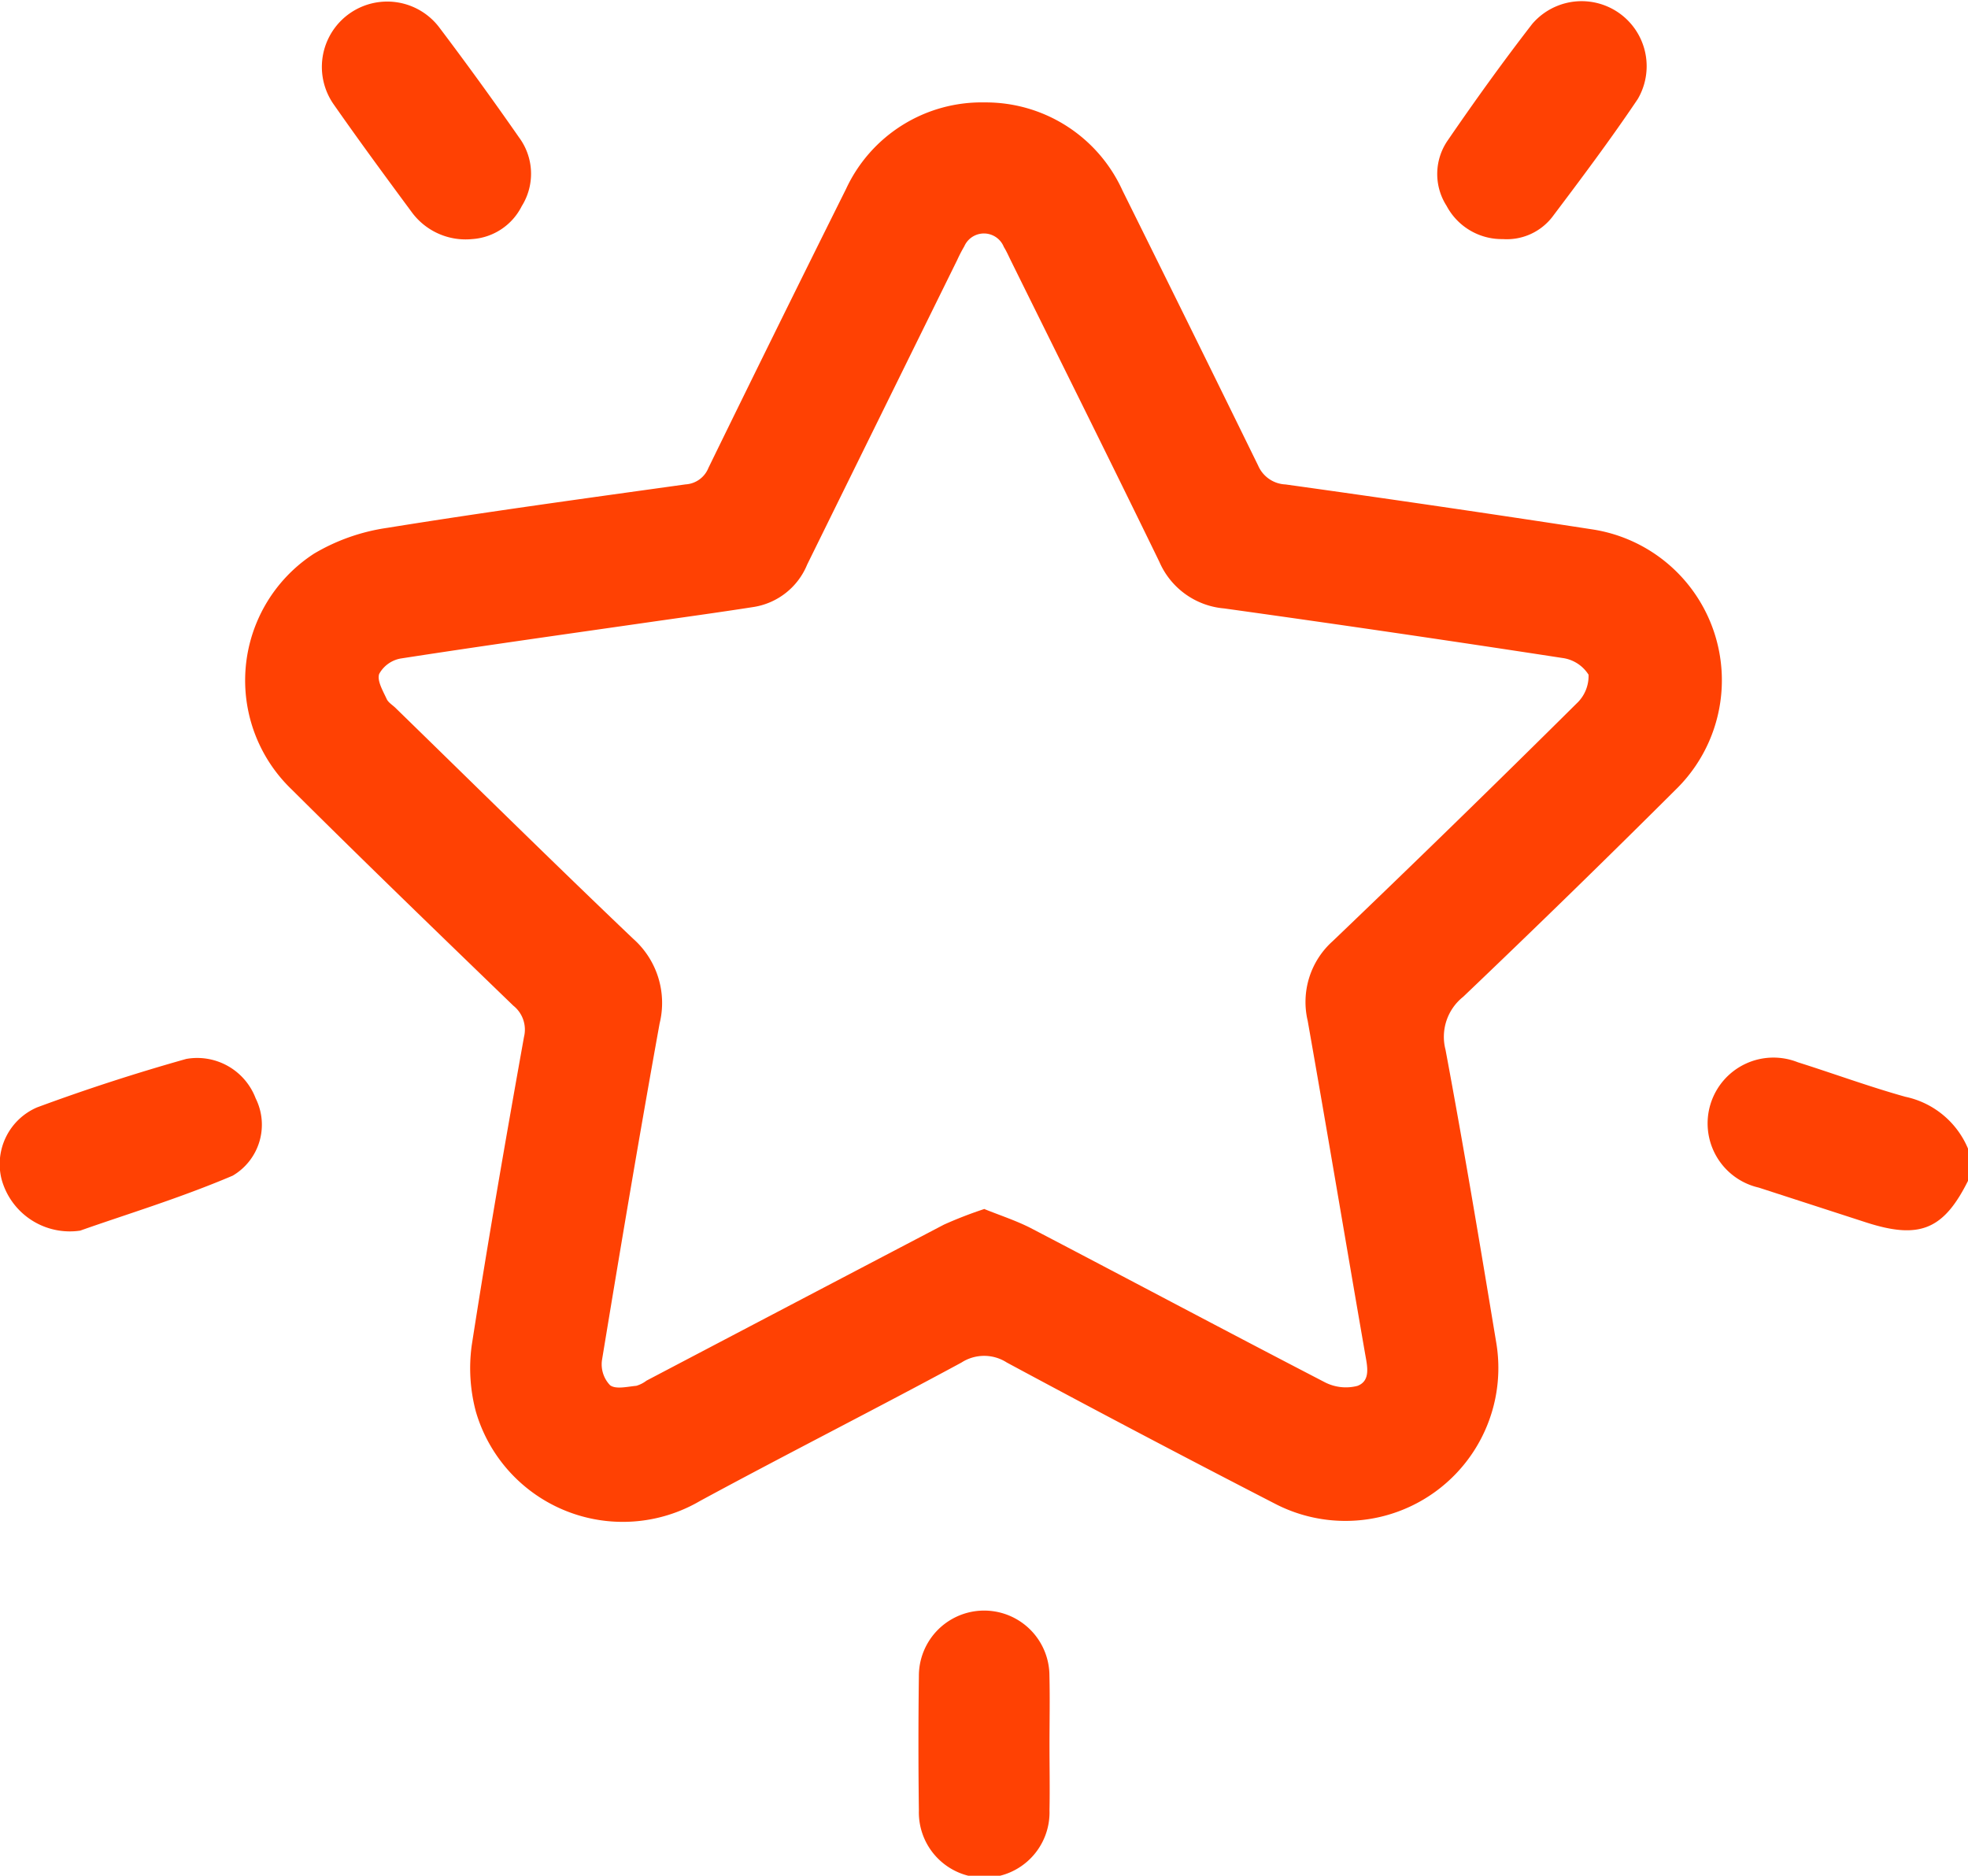
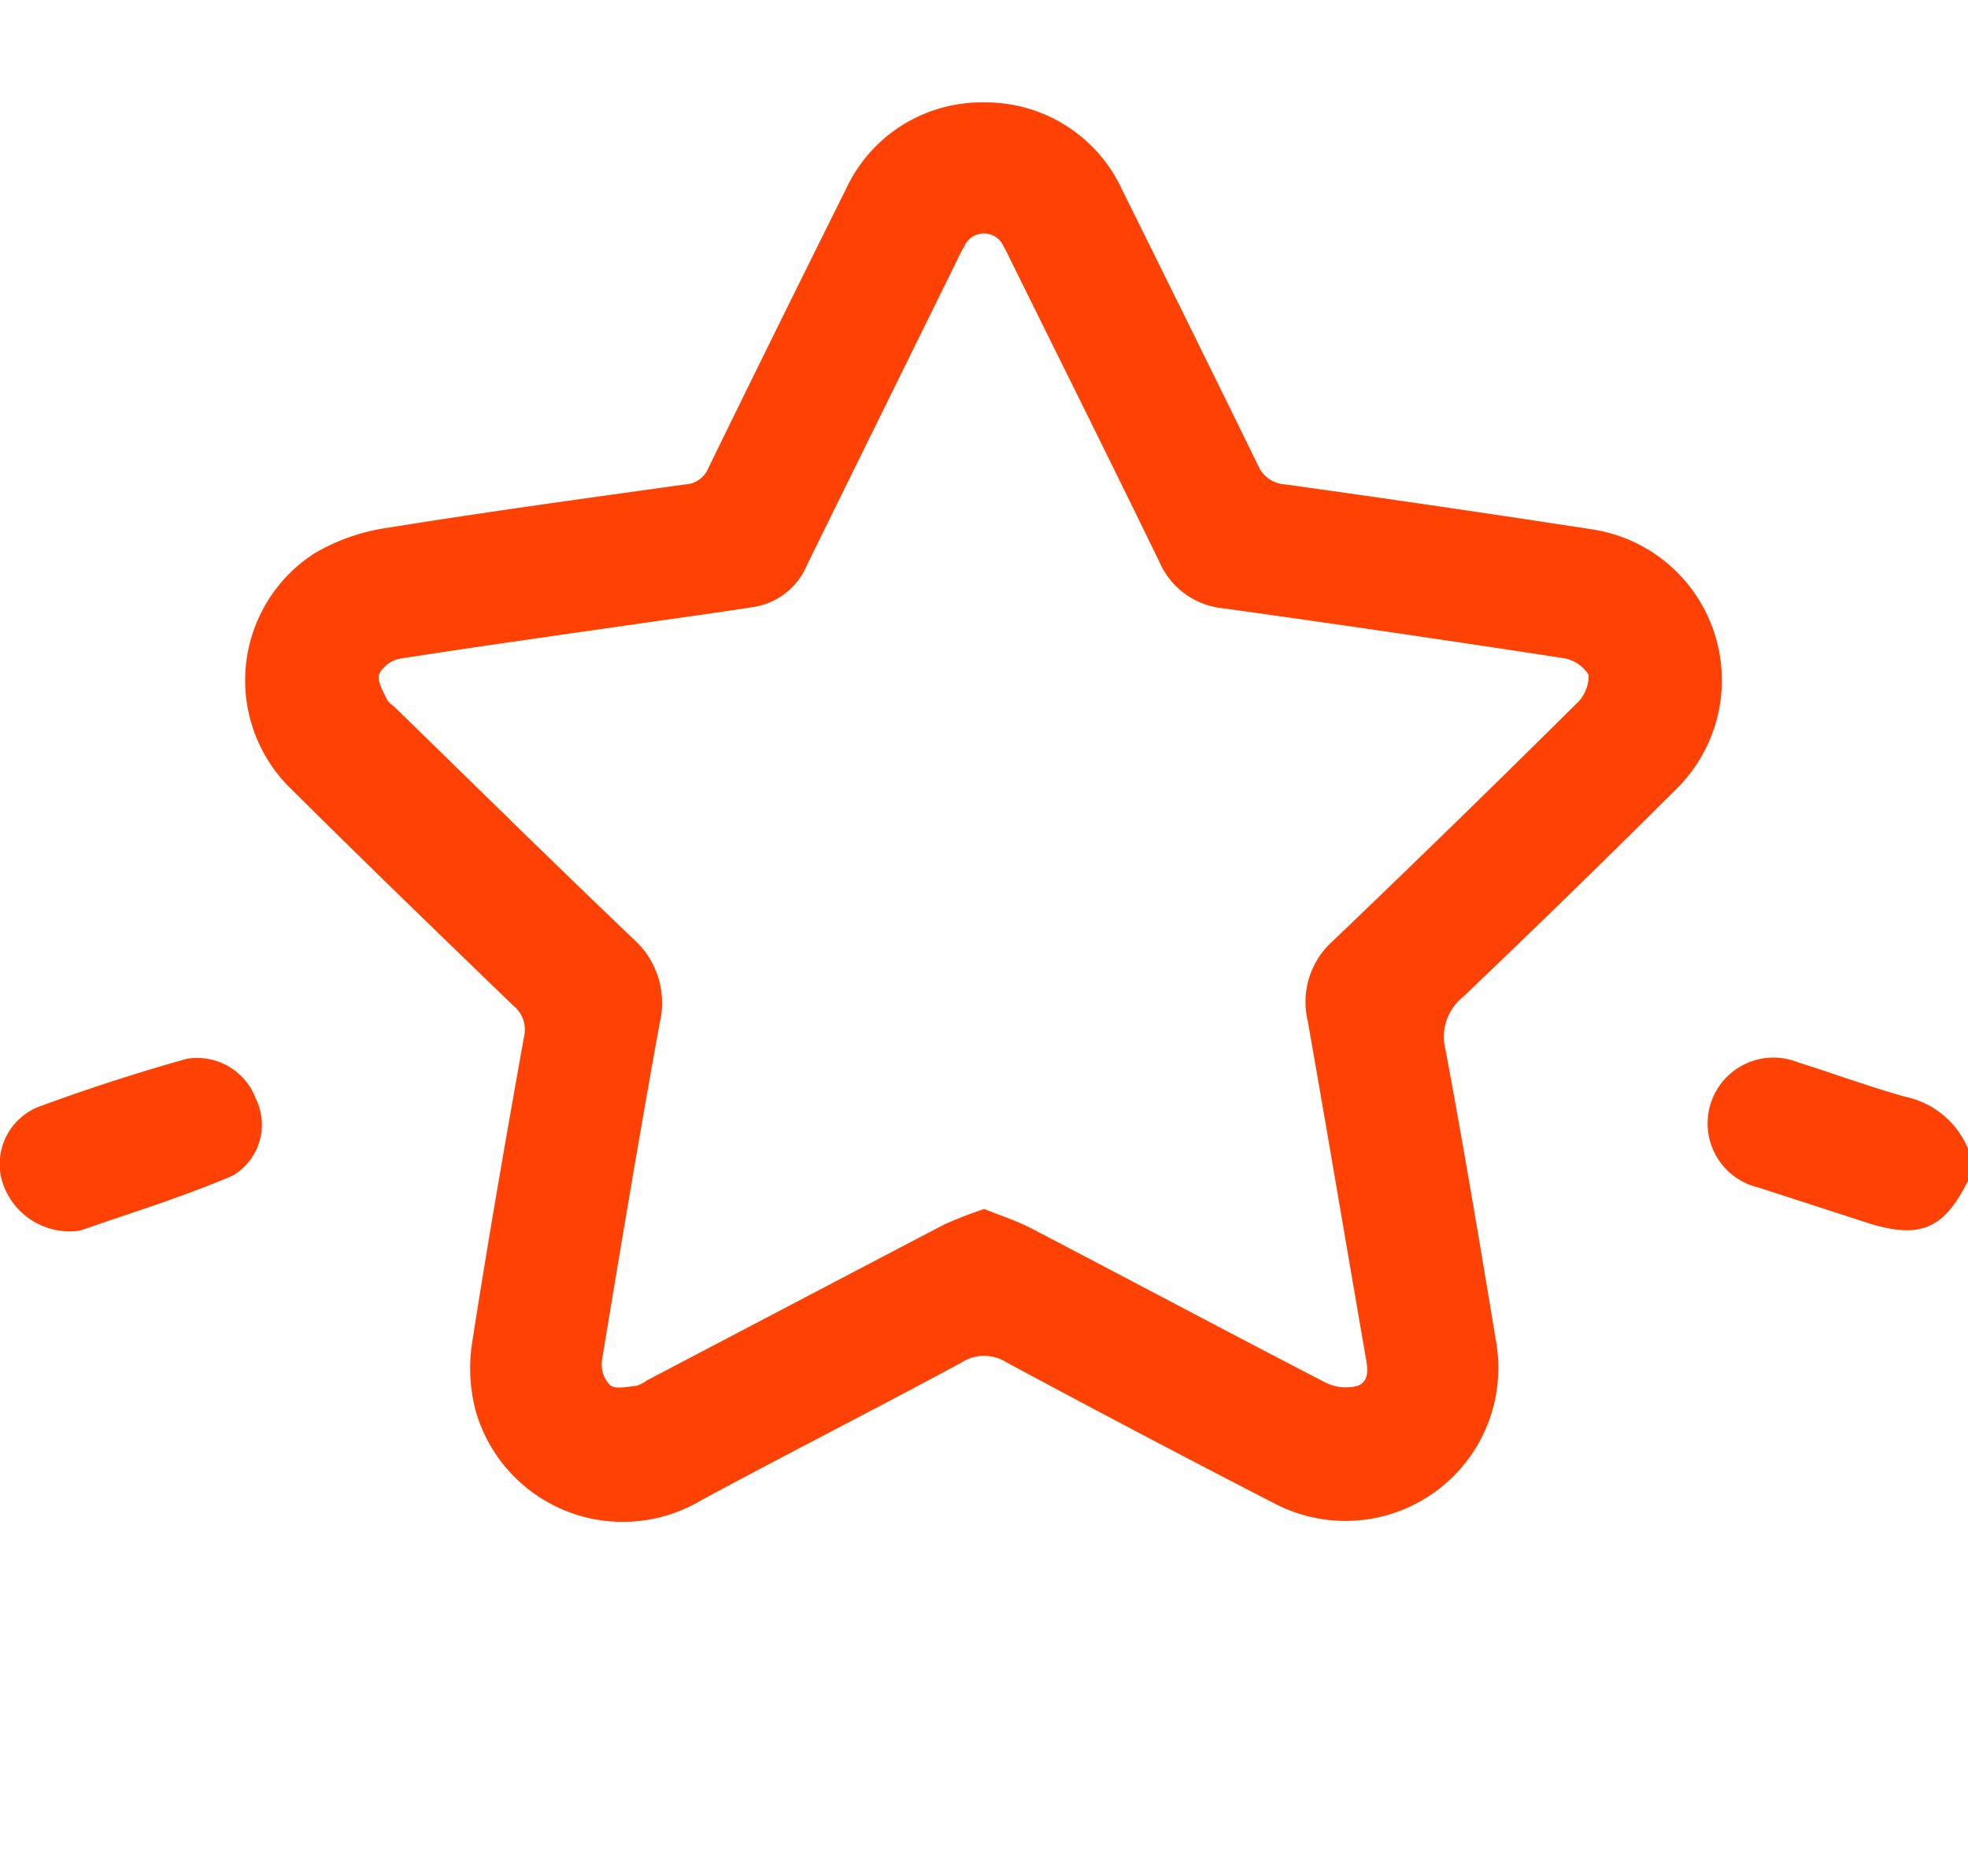
<svg xmlns="http://www.w3.org/2000/svg" height="30" viewBox="0 0 31.477 30" width="31.477">
  <g fill="#ff4103">
    <path d="m476.8 264.2c-.393.792-.778.951-1.634.675l-1.718-.557a1.053 1.053 0 1 1 .624-2.005c.574.181 1.14.39 1.72.552a1.4 1.4 0 0 1 1.009.844z" transform="translate(-445.318 -245.324)" />
    <path d="m335.7 164.994a2.4 2.4 0 0 1 2.207 1.41q1.092 2.2 2.17 4.4a.5.5 0 0 0 .438.3q2.463.343 4.921.721a2.441 2.441 0 0 1 1.352 4.127q-1.7 1.695-3.433 3.347a.817.817 0 0 0 -.282.845c.292 1.559.553 3.124.812 4.688a2.446 2.446 0 0 1 -3.537 2.575q-2.156-1.11-4.291-2.259a.669.669 0 0 0 -.726 0c-1.386.75-2.792 1.461-4.177 2.211a2.448 2.448 0 0 1 -3.59-1.427 2.691 2.691 0 0 1 -.066-1.059c.256-1.648.542-3.292.836-4.933a.489.489 0 0 0 -.171-.5c-1.186-1.146-2.373-2.292-3.542-3.455a2.416 2.416 0 0 1 .356-3.775 3.182 3.182 0 0 1 1.171-.412c1.586-.256 3.179-.473 4.77-.695a.42.42 0 0 0 .366-.264q1.091-2.234 2.2-4.459a2.39 2.39 0 0 1 2.216-1.386zm0 17.7c.248.1.5.182.733.3 1.569.819 3.131 1.651 4.7 2.464a.735.735 0 0 0 .532.063c.215-.082.157-.316.122-.514-.308-1.774-.605-3.551-.918-5.324a1.305 1.305 0 0 1 .4-1.275q1.965-1.88 3.9-3.8a.6.6 0 0 0 .192-.461.586.586 0 0 0 -.421-.268q-2.7-.415-5.407-.792a1.244 1.244 0 0 1 -1.037-.746c-.783-1.61-1.582-3.212-2.375-4.817-.036-.073-.069-.149-.112-.218a.343.343 0 0 0 -.633-.01 2.379 2.379 0 0 0 -.113.218q-1.2 2.435-2.4 4.872a1.113 1.113 0 0 1 -.851.677c-.576.09-1.154.169-1.732.252-1.307.188-2.614.371-3.919.573a.492.492 0 0 0 -.343.246c-.038.108.061.273.119.4.027.061.1.1.15.152 1.262 1.229 2.516 2.467 3.792 3.683a1.37 1.37 0 0 1 .424 1.356c-.324 1.792-.626 3.589-.922 5.386a.483.483 0 0 0 .13.4c.093.069.277.022.42.009a.507.507 0 0 0 .163-.083q2.378-1.249 4.757-2.495a6.608 6.608 0 0 1 .649-.251z" transform="translate(-319.953 -163.356)" />
    <path d="m300.188 264.9a1.131 1.131 0 0 1 -1.26-.83.988.988 0 0 1 .57-1.141c.784-.29 1.582-.549 2.386-.775a1 1 0 0 1 1.11.63.945.945 0 0 1 -.367 1.237c-.857.365-1.756.636-2.439.879z" transform="translate(-298.905 -245.218)" />
-     <path d="m333.985 158.4a1.068 1.068 0 0 1 -.957-.421c-.425-.575-.85-1.152-1.259-1.738a1.045 1.045 0 0 1 1.689-1.23q.656.868 1.278 1.762a.975.975 0 0 1 .044 1.1.958.958 0 0 1 -.795.527z" transform="translate(-326.435 -154.576)" />
-     <path d="m446.177 158.394a1 1 0 0 1 -.9-.532.943.943 0 0 1 .019-1.047c.433-.632.881-1.255 1.35-1.861a1.04 1.04 0 0 1 1.689 1.2c-.433.644-.9 1.267-1.367 1.886a.921.921 0 0 1 -.791.354z" transform="translate(-422.14 -154.57)" />
-     <path d="m394.453 320.657c0 .348.007.7 0 1.045a1.045 1.045 0 1 1 -2.089.006q-.014-1.075 0-2.151a1.044 1.044 0 0 1 2.088-.006c.009.369.001.738.001 1.106z" transform="translate(-377.667 -292.751)" />
  </g>
</svg>